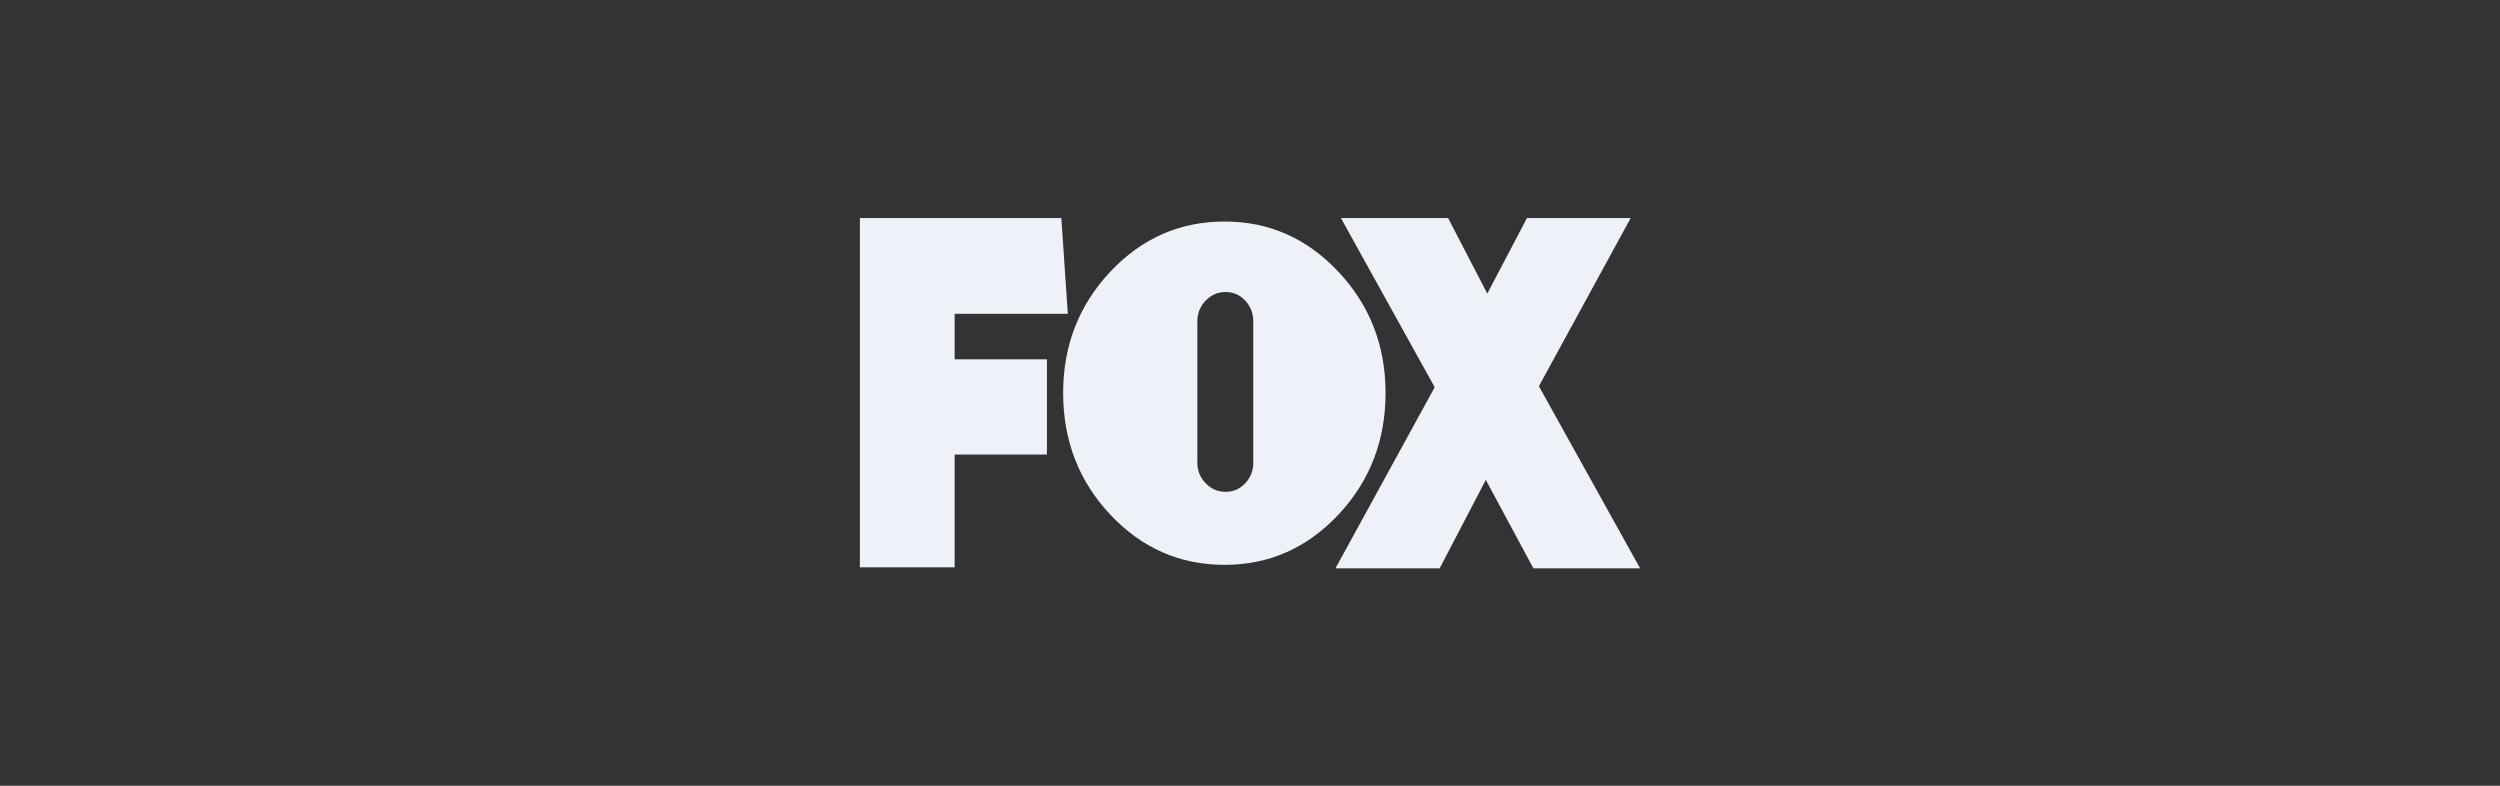
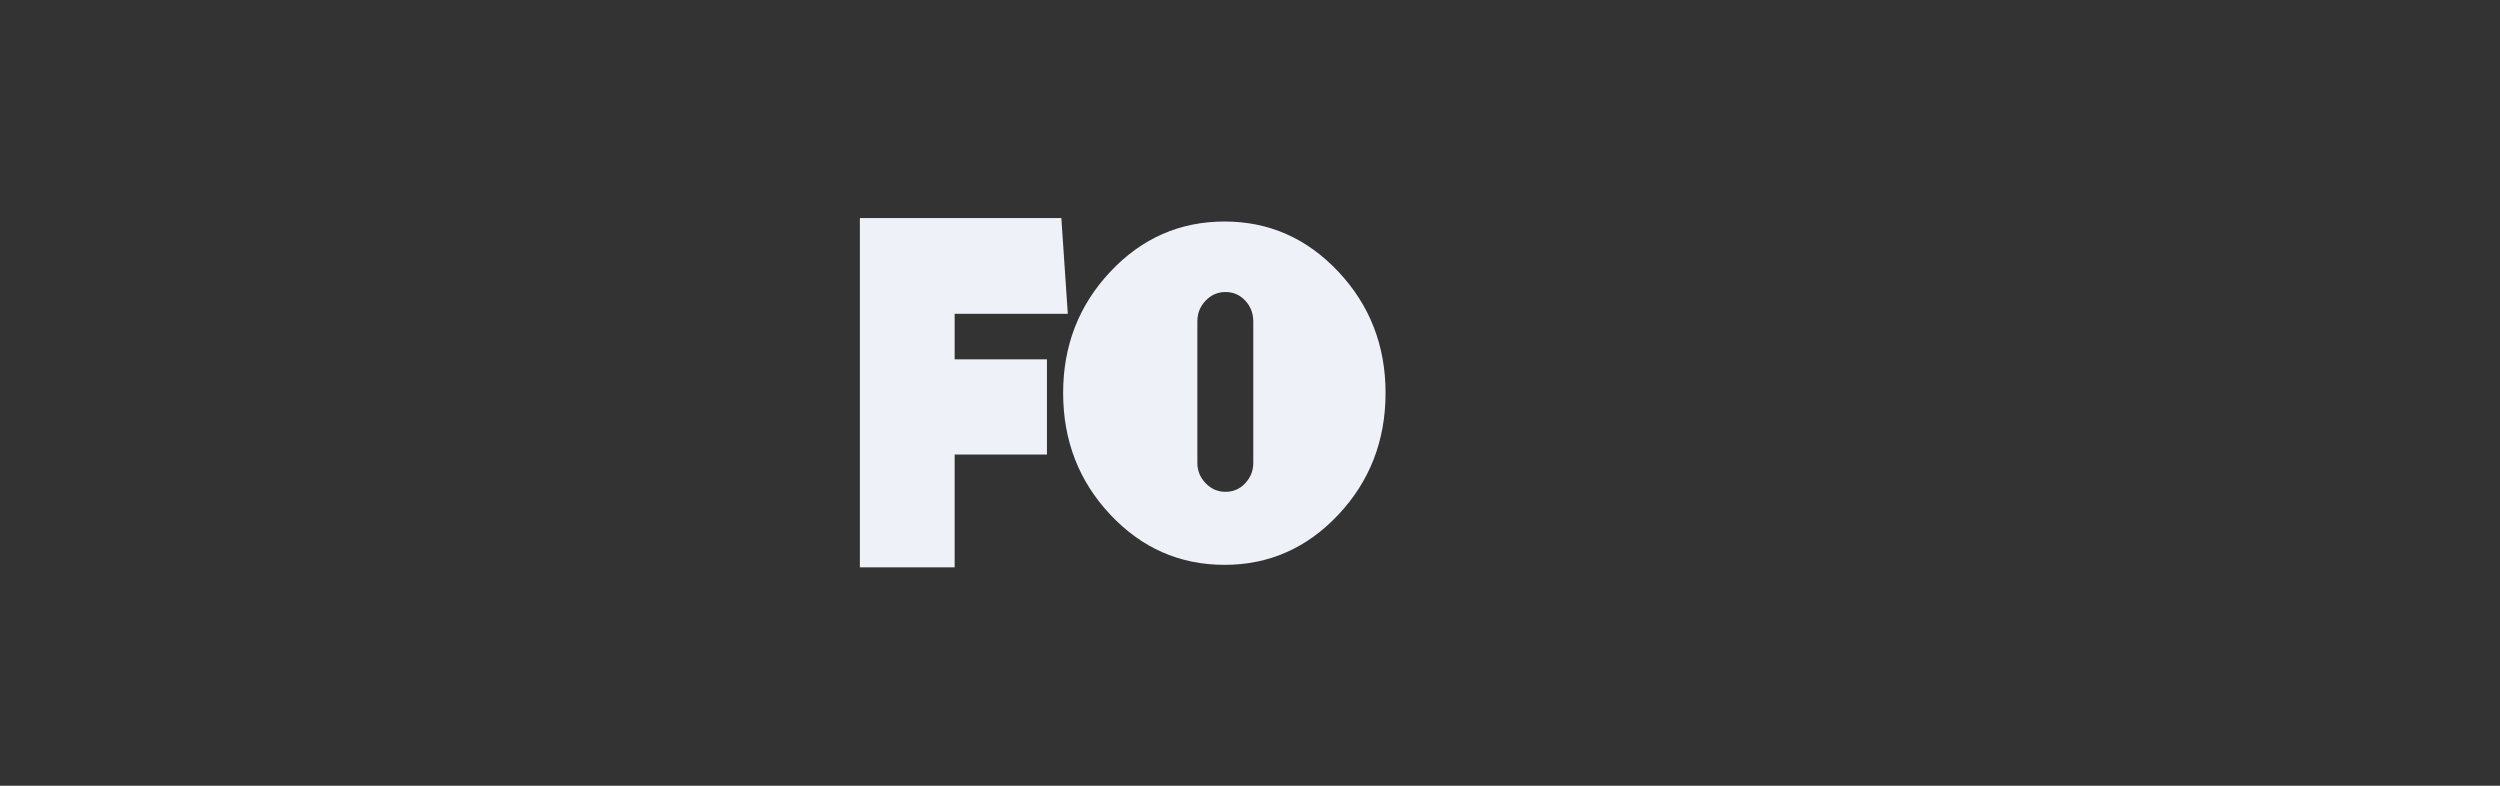
<svg xmlns="http://www.w3.org/2000/svg" width="140" height="44" viewBox="0 0 140 44" fill="none">
  <rect x="0" y="0" width="140" height="44" fill="#333333" stroke="none" />
  <g clip-path="url(#clip0_0_1128)">
    <path d="M53.461 17.571V20.121H58.629V25.453H53.461V31.77H48.153V12.21H59.435L59.797 17.571H53.461Z" fill="#EEF1F8" />
    <path d="M74.95 15.217C76.71 17.091 77.591 19.354 77.591 22.004C77.591 24.673 76.71 26.945 74.95 28.82C73.189 30.694 71.064 31.631 68.577 31.631C66.072 31.631 63.938 30.694 62.177 28.82C60.416 26.945 59.536 24.673 59.536 22.004C59.536 19.354 60.416 17.091 62.177 15.217C63.938 13.343 66.072 12.405 68.577 12.405C71.064 12.405 73.189 13.343 74.95 15.217ZM67.052 25.923C67.052 26.359 67.206 26.737 67.515 27.059C67.823 27.381 68.196 27.542 68.632 27.542C69.067 27.542 69.435 27.381 69.735 27.059C70.034 26.737 70.184 26.359 70.184 25.923V18C70.184 17.546 70.034 17.158 69.735 16.836C69.435 16.514 69.067 16.353 68.632 16.353C68.196 16.353 67.824 16.514 67.515 16.836C67.206 17.158 67.052 17.546 67.052 18V25.923Z" fill="#EEF1F8" />
-     <path d="M85.872 31.828L83.205 26.873L80.62 31.828H74.785L80.343 21.686L75.09 12.21H81.093L83.288 16.441L85.511 12.21H91.319L86.178 21.628L91.847 31.828H85.872V31.828Z" fill="#EEF1F8" />
  </g>
  <defs>
    <clipPath id="clip0_0_1128">
      <rect width="43.694" height="19.618" fill="white" transform="translate(48.153 12.21)" />
    </clipPath>
  </defs>
</svg>